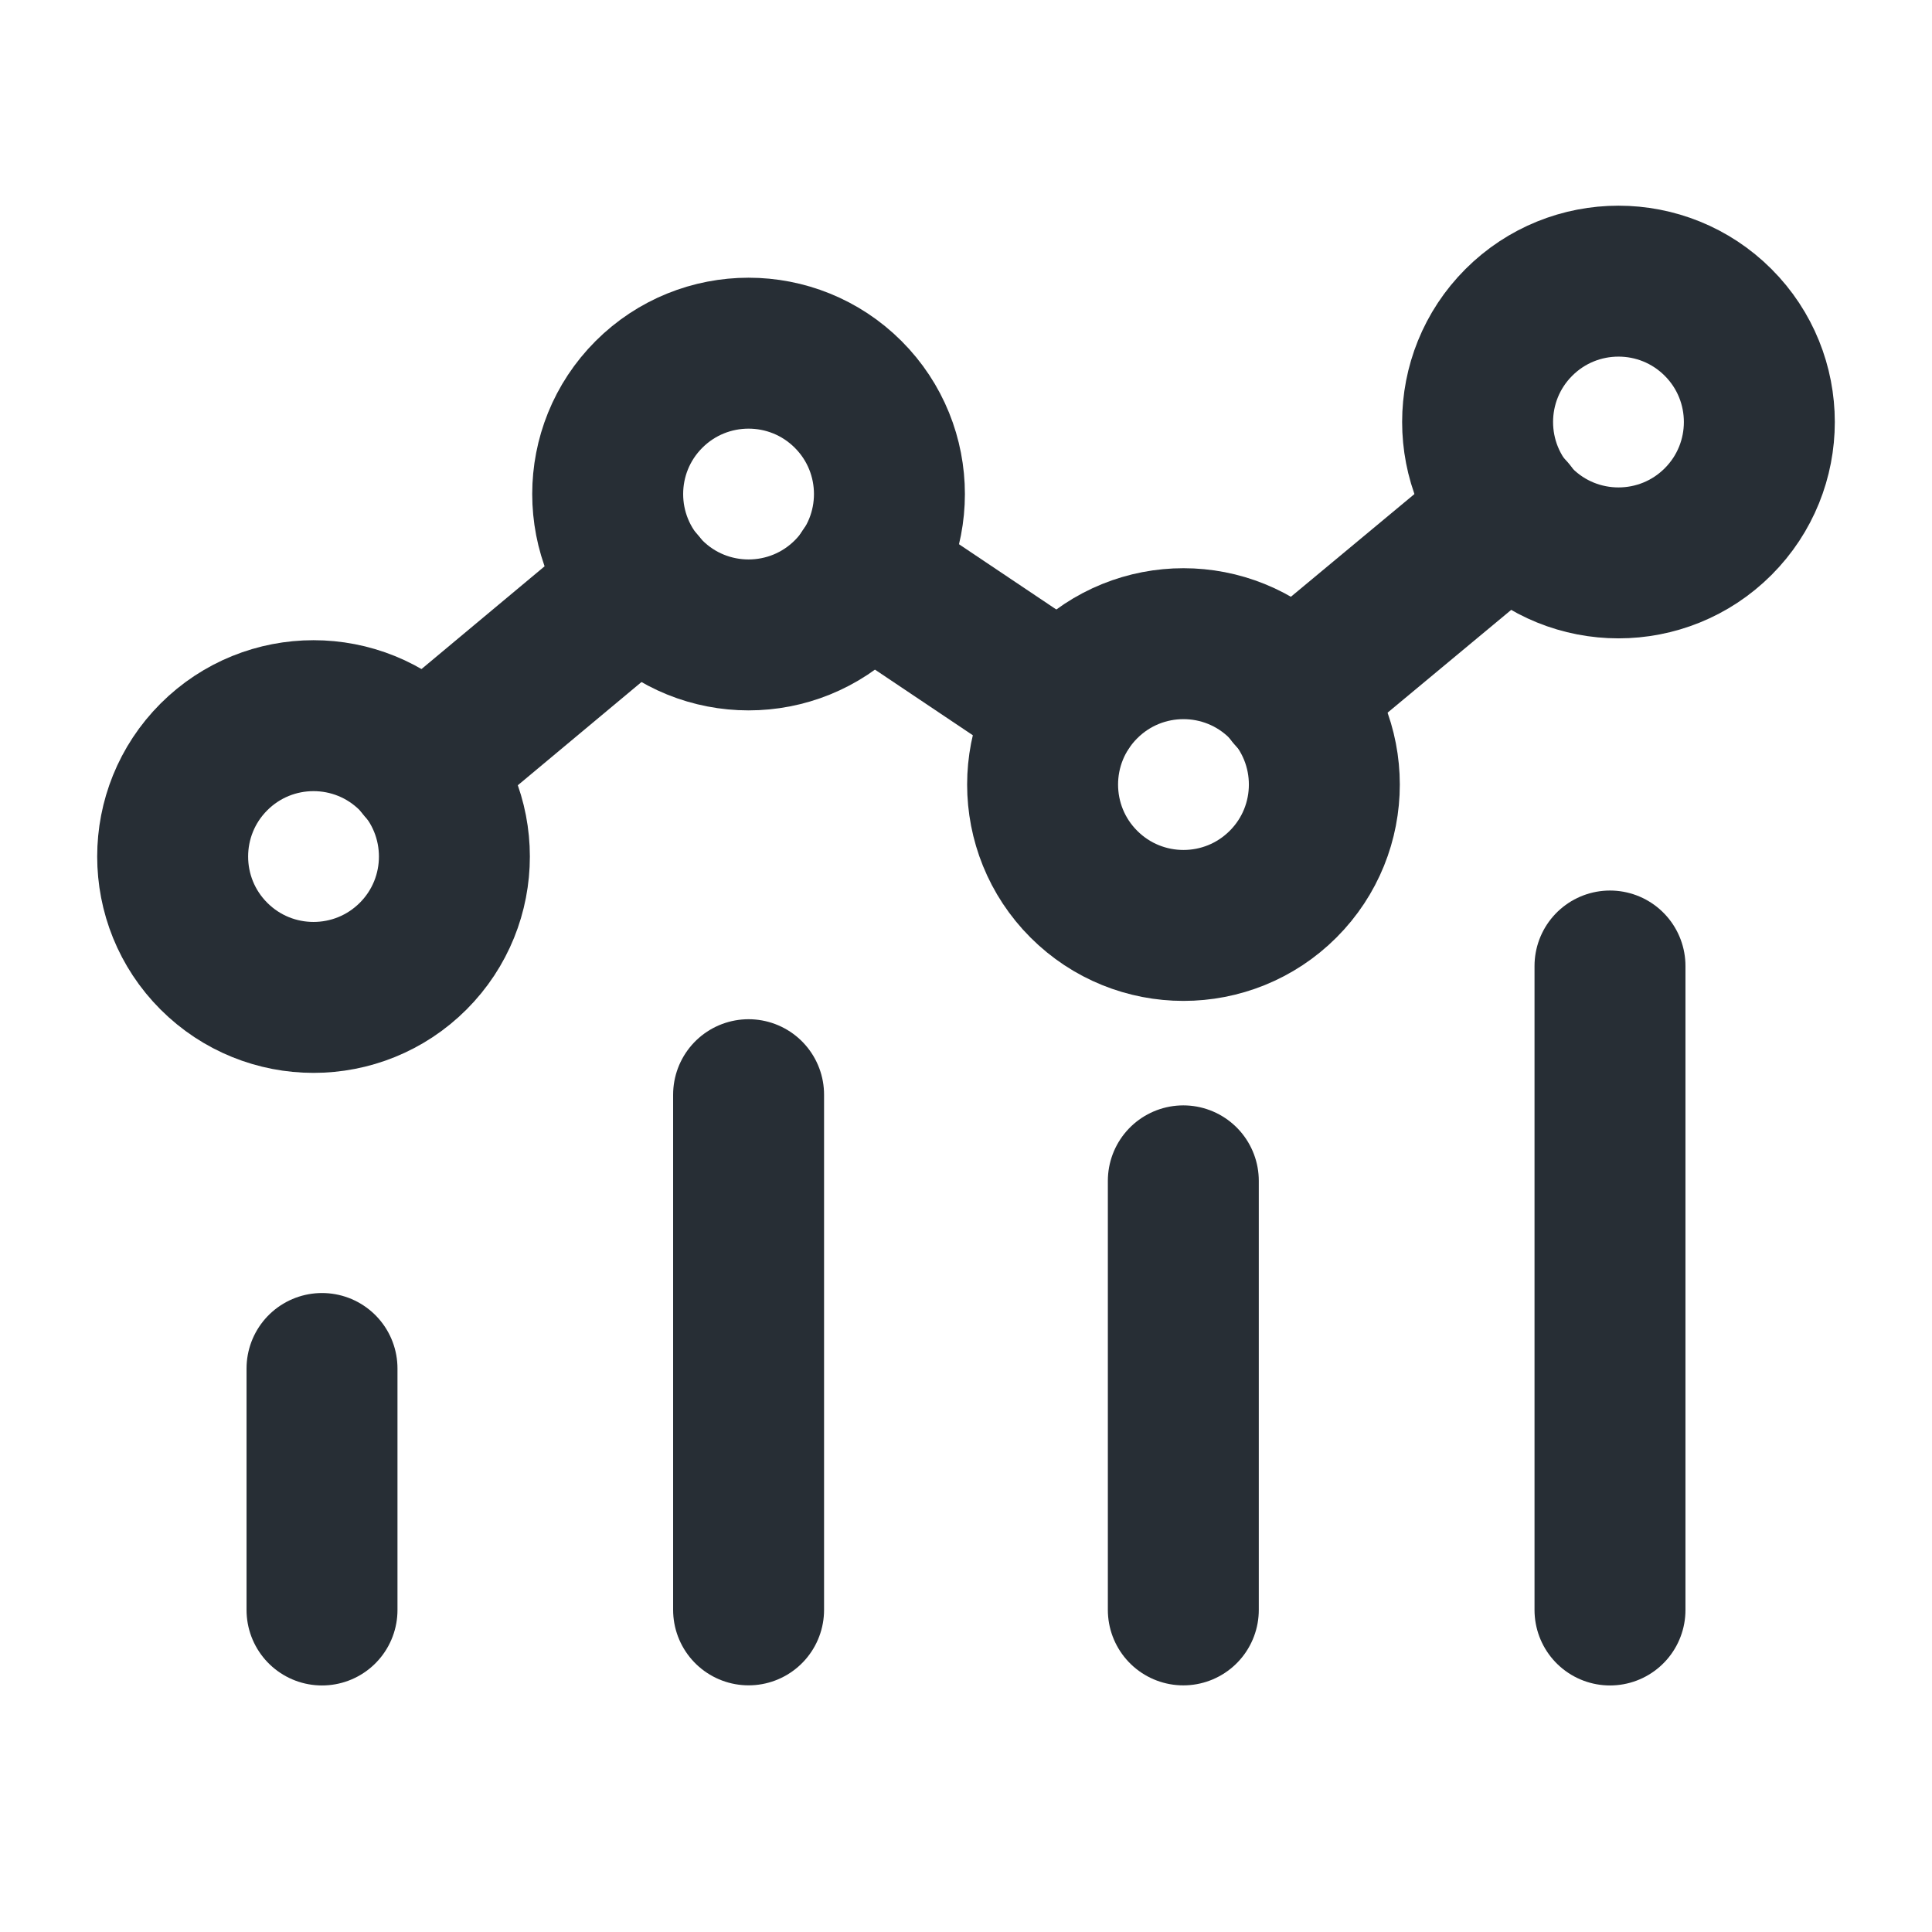
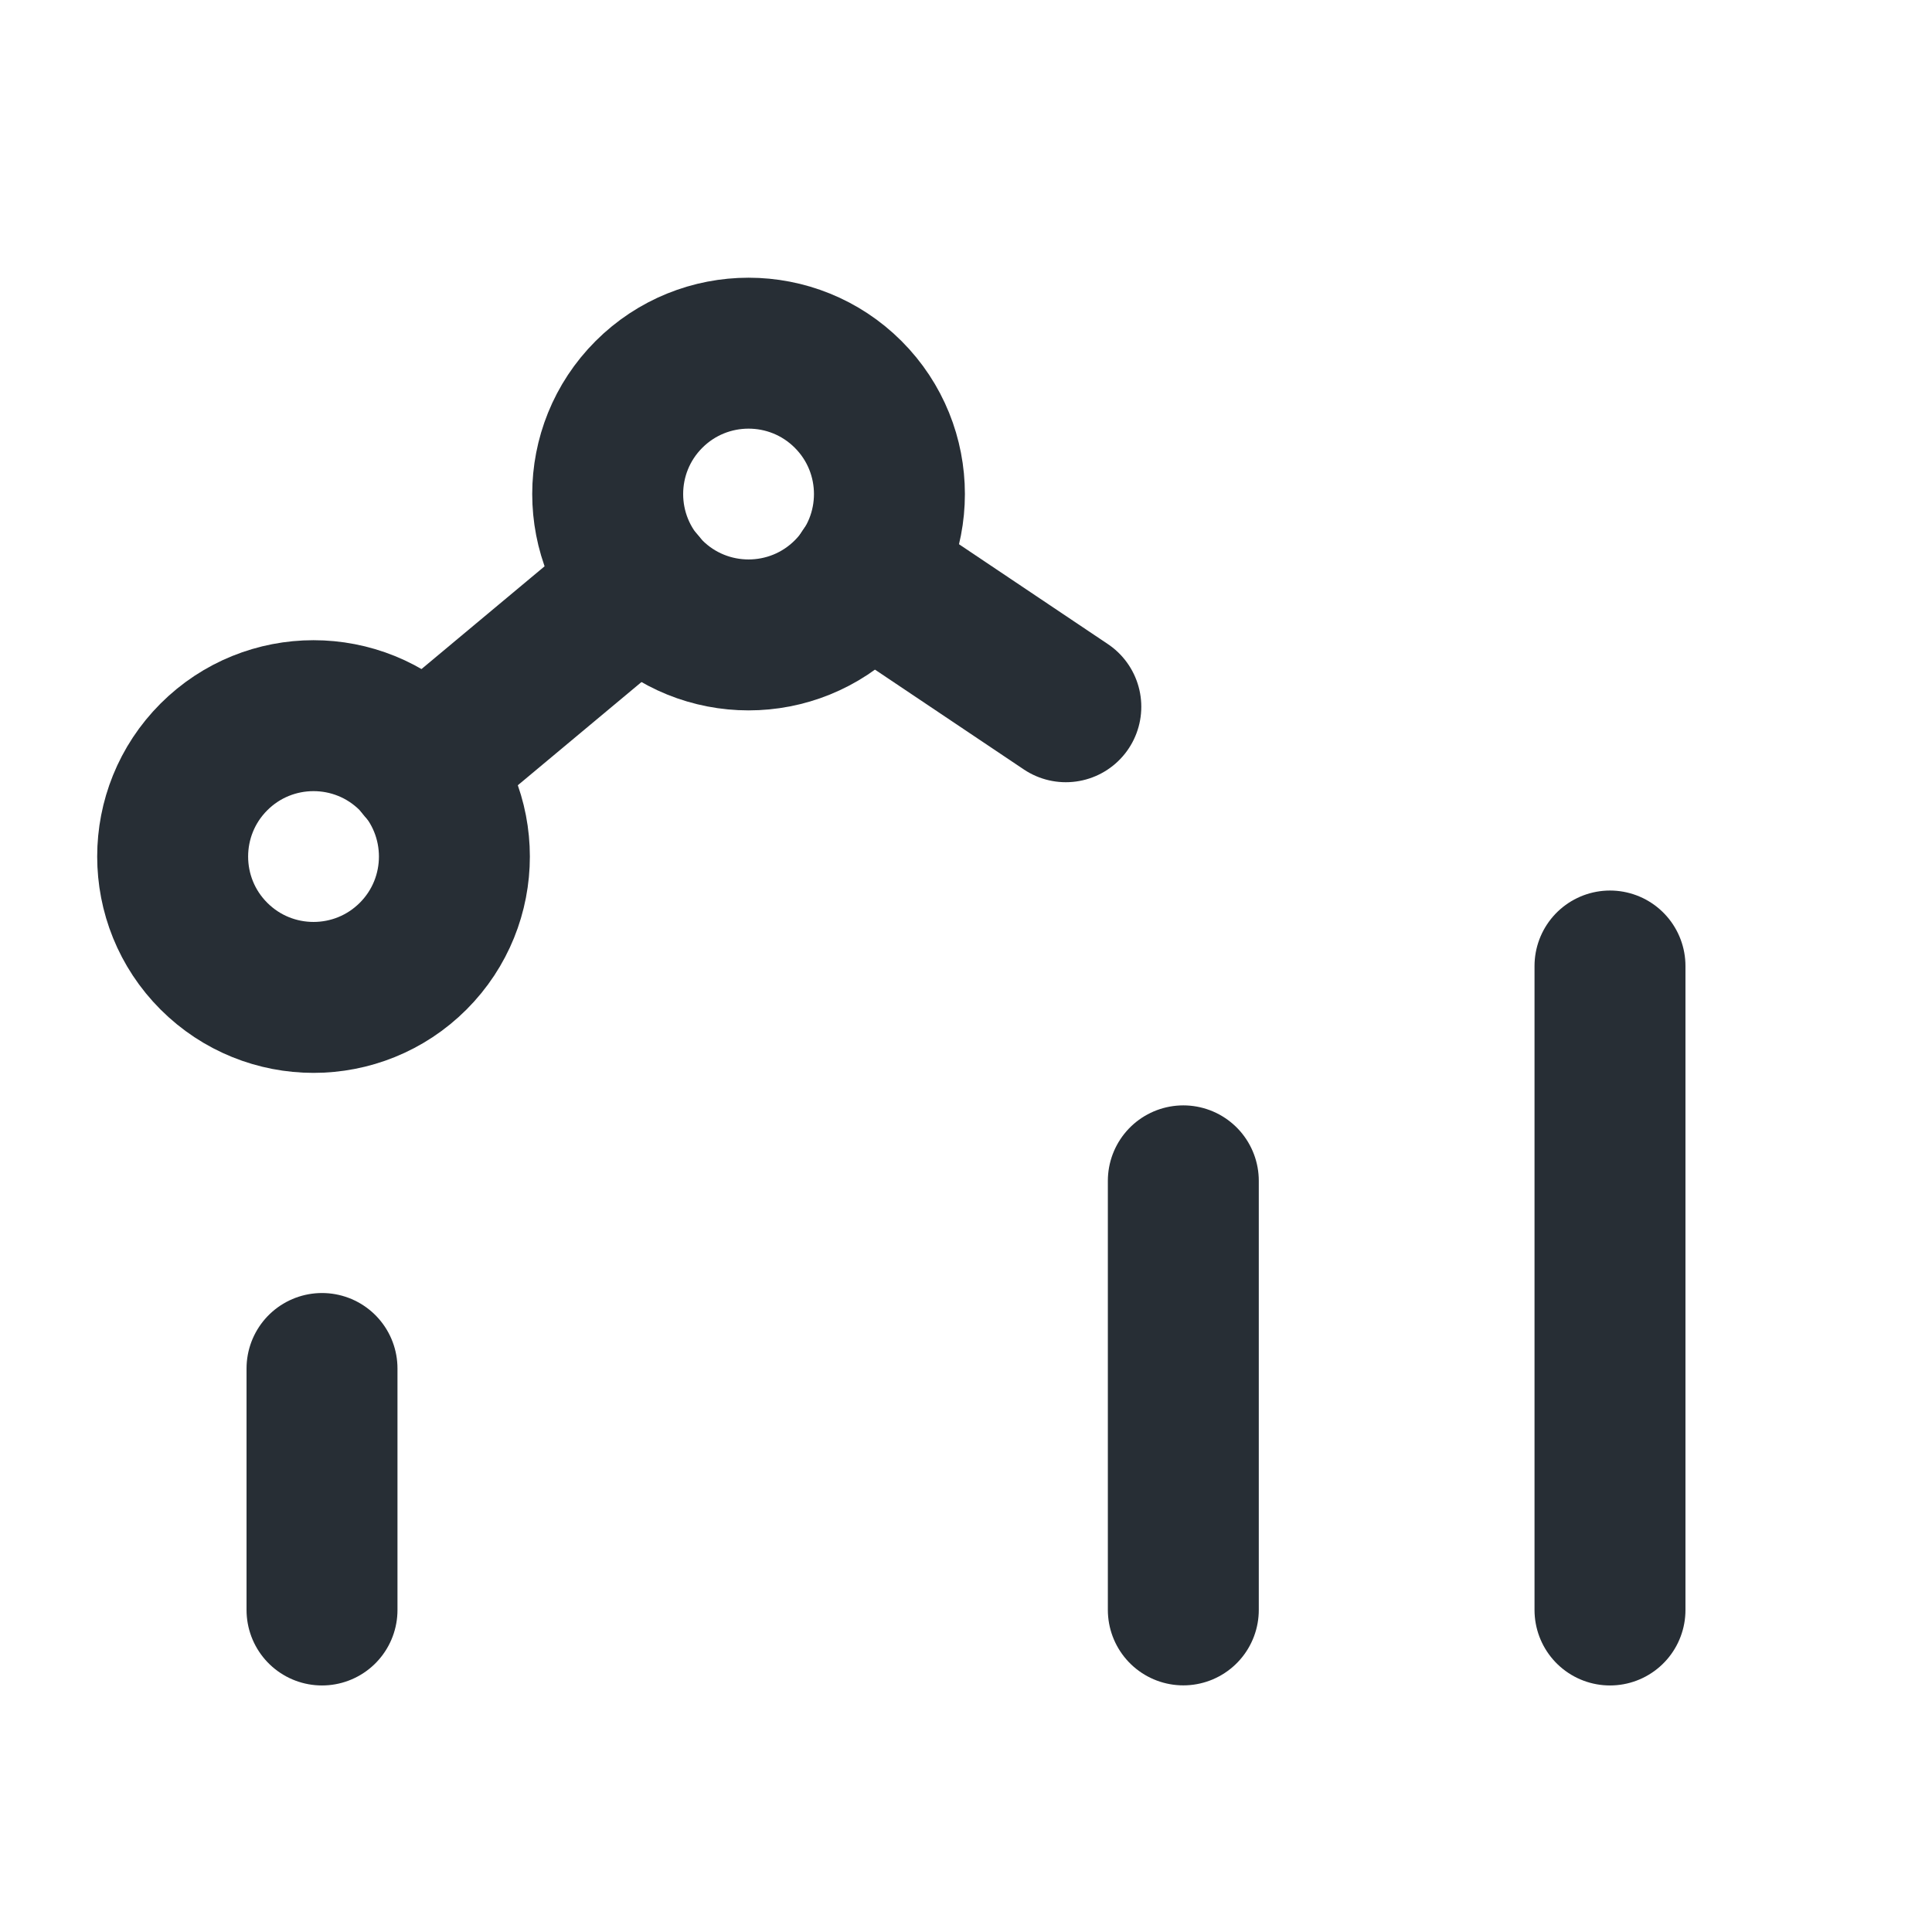
<svg xmlns="http://www.w3.org/2000/svg" width="64" height="64" viewBox="0 0 64 64" fill="none">
  <path d="M53.333 32V53.333" stroke="#272E35" stroke-width="5" stroke-linecap="round" stroke-linejoin="round" />
  <path d="M39.199 39.117V53.33" stroke="#272E35" stroke-width="5" stroke-linecap="round" stroke-linejoin="round" />
  <path d="M10.667 45.333V53.333" stroke="#272E35" stroke-width="5" stroke-linecap="round" stroke-linejoin="round" />
-   <path d="M24.798 36.263V53.329" stroke="#272E35" stroke-width="5" stroke-linecap="round" stroke-linejoin="round" />
-   <path d="M42.504 22.69C44.326 24.512 44.326 27.467 42.504 29.289C40.681 31.112 37.727 31.112 35.904 29.289C34.082 27.467 34.082 24.512 35.904 22.69C37.727 20.867 40.681 20.867 42.504 22.69Z" stroke="#272E35" stroke-width="5" stroke-linecap="round" stroke-linejoin="round" />
-   <path d="M56.914 10.68C58.736 12.502 58.736 15.457 56.914 17.28C55.092 19.102 52.137 19.102 50.314 17.28C48.492 15.457 48.492 12.502 50.314 10.68C52.137 8.858 55.092 8.858 56.914 10.68Z" stroke="#272E35" stroke-width="5" stroke-linecap="round" stroke-linejoin="round" />
  <path d="M13.686 25.074C15.508 26.897 15.508 29.852 13.686 31.674C11.863 33.496 8.909 33.496 7.086 31.674C5.264 29.852 5.264 26.897 7.086 25.074C8.909 23.252 11.863 23.252 13.686 25.074" stroke="#272E35" stroke-width="5" stroke-linecap="round" stroke-linejoin="round" />
  <path d="M28.097 13.066C29.919 14.889 29.919 17.843 28.097 19.666C26.274 21.488 23.32 21.488 21.497 19.666C19.675 17.843 19.675 14.889 21.497 13.066C23.32 11.244 26.274 11.244 28.097 13.066Z" stroke="#272E35" stroke-width="5" stroke-linecap="round" stroke-linejoin="round" />
-   <path d="M50.052 16.959L42.772 23.012" stroke="#272E35" stroke-width="5" stroke-linecap="round" stroke-linejoin="round" />
  <path d="M35.307 23.412L28.667 18.959" stroke="#272E35" stroke-width="5" stroke-linecap="round" stroke-linejoin="round" />
  <path d="M13.974 25.41L21.227 19.356" stroke="#272E35" stroke-width="5" stroke-linecap="round" stroke-linejoin="round" />
</svg>